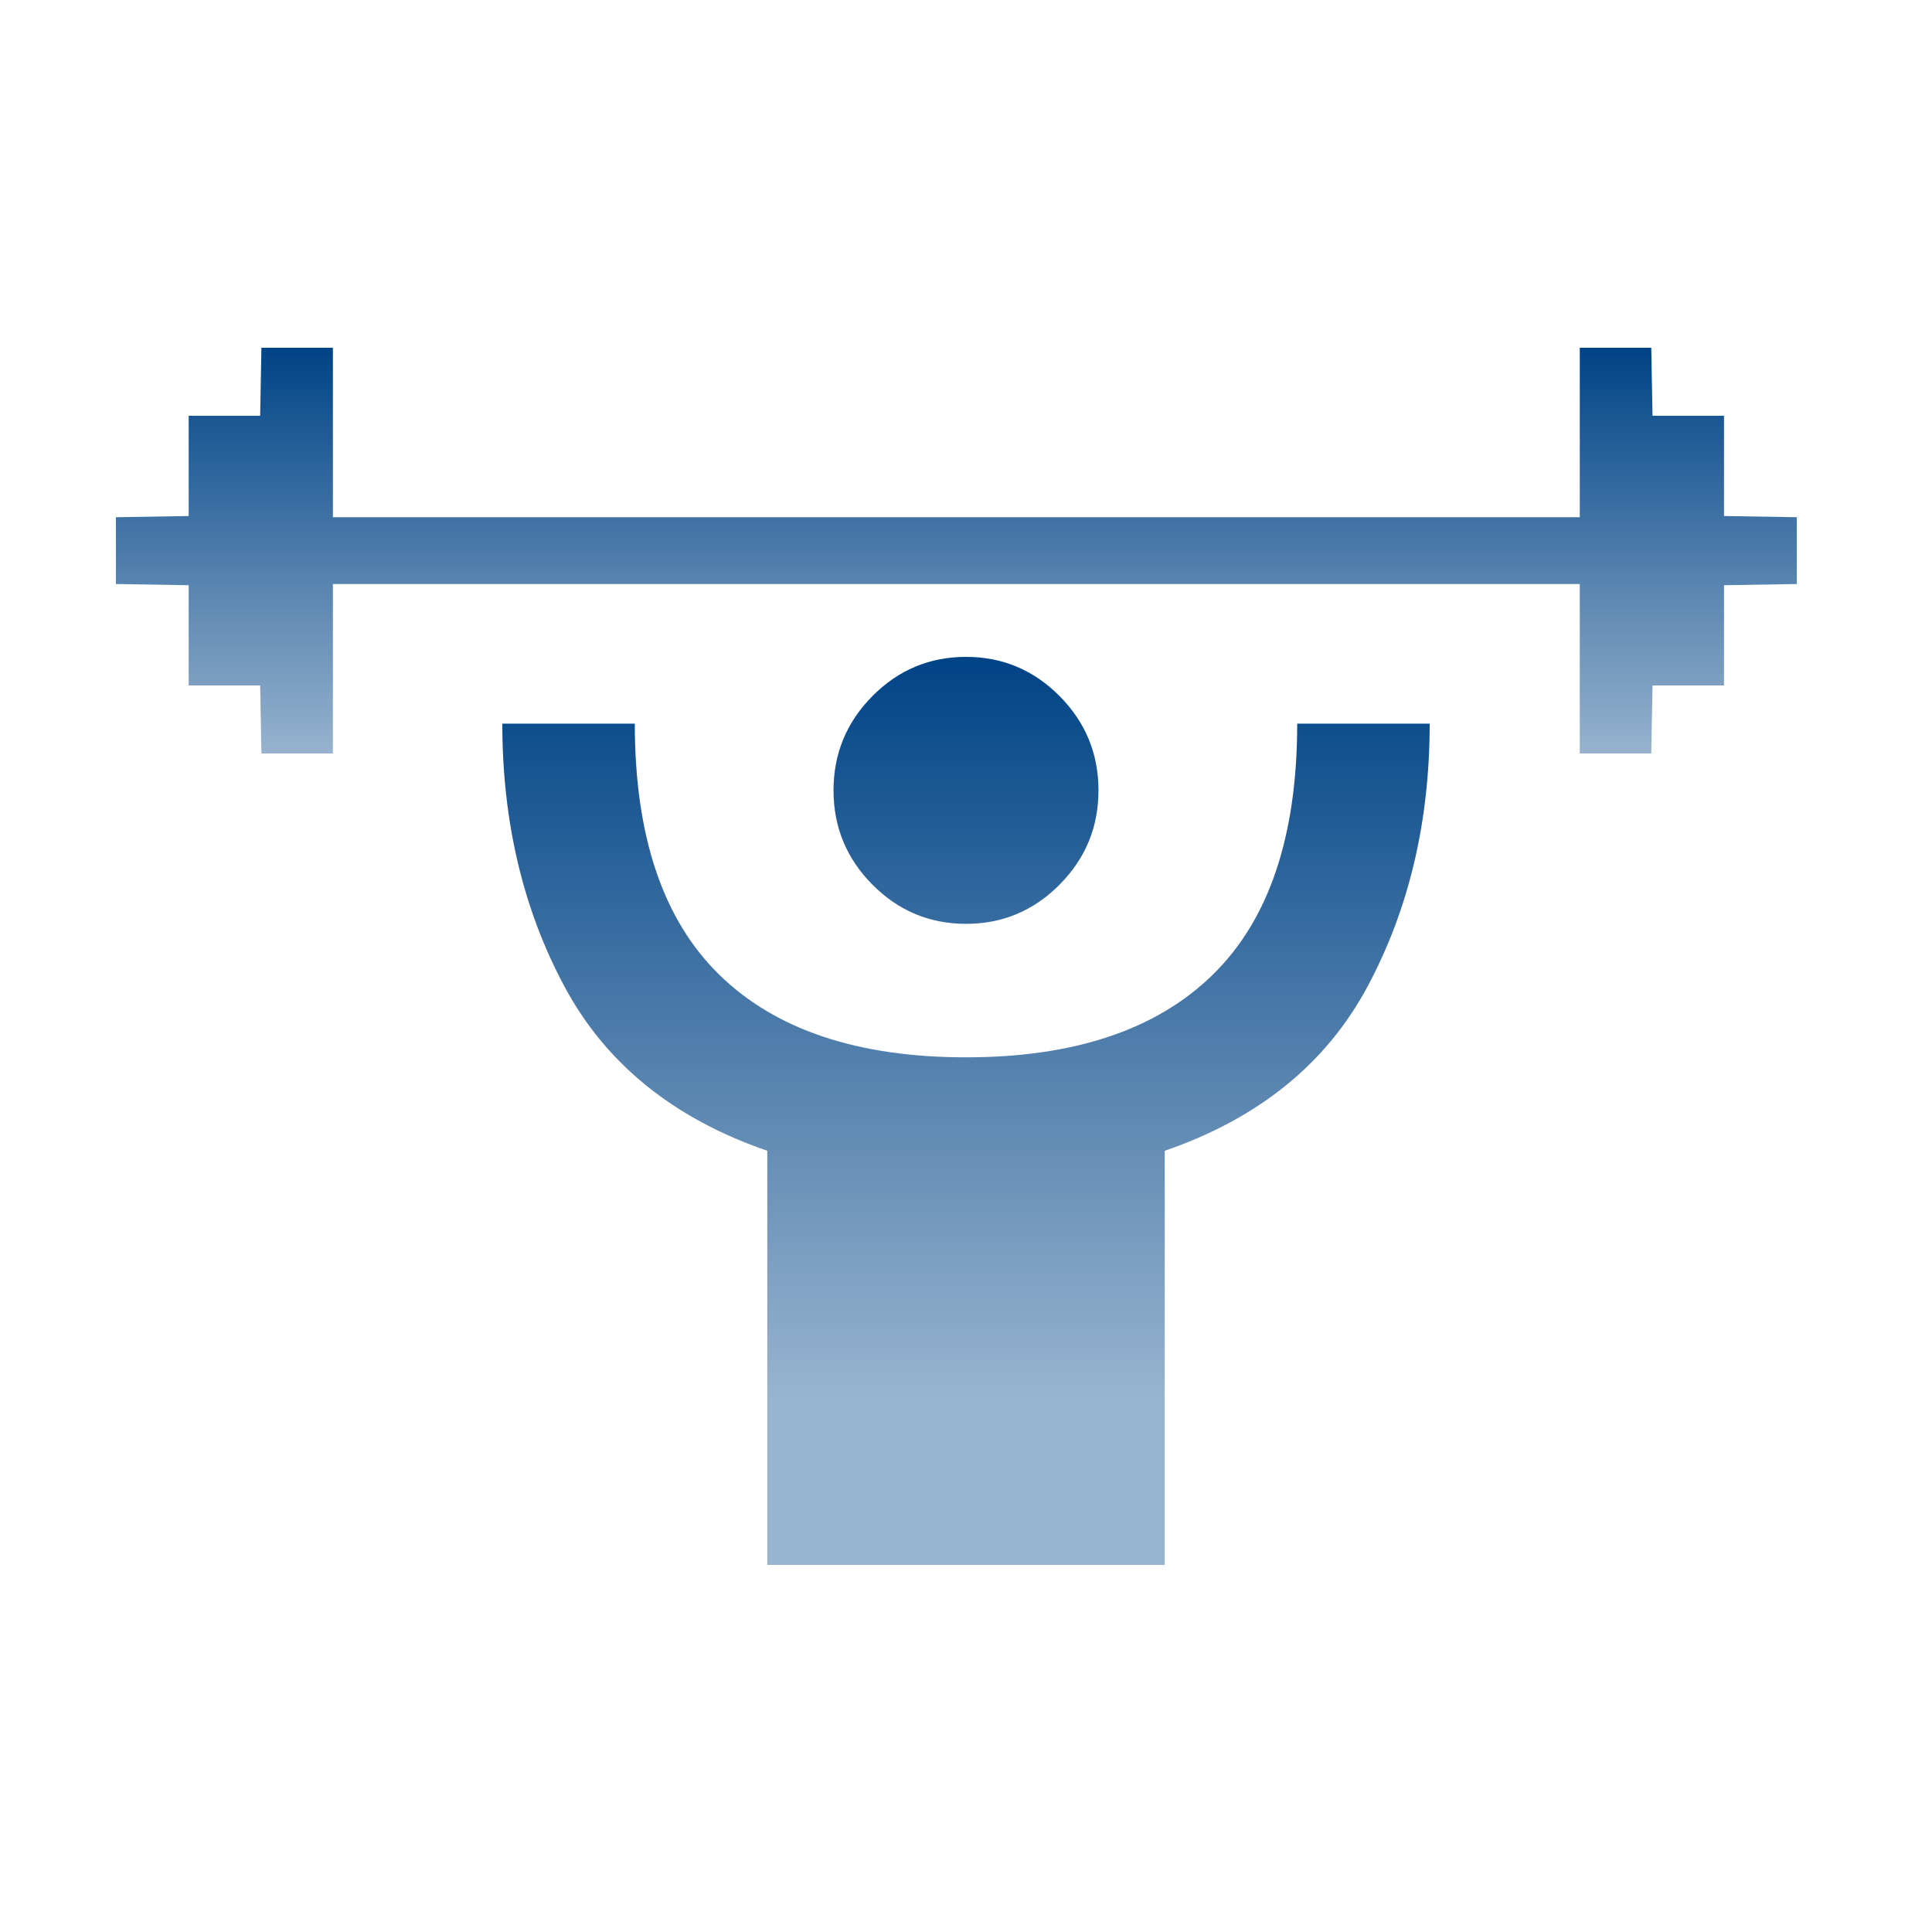
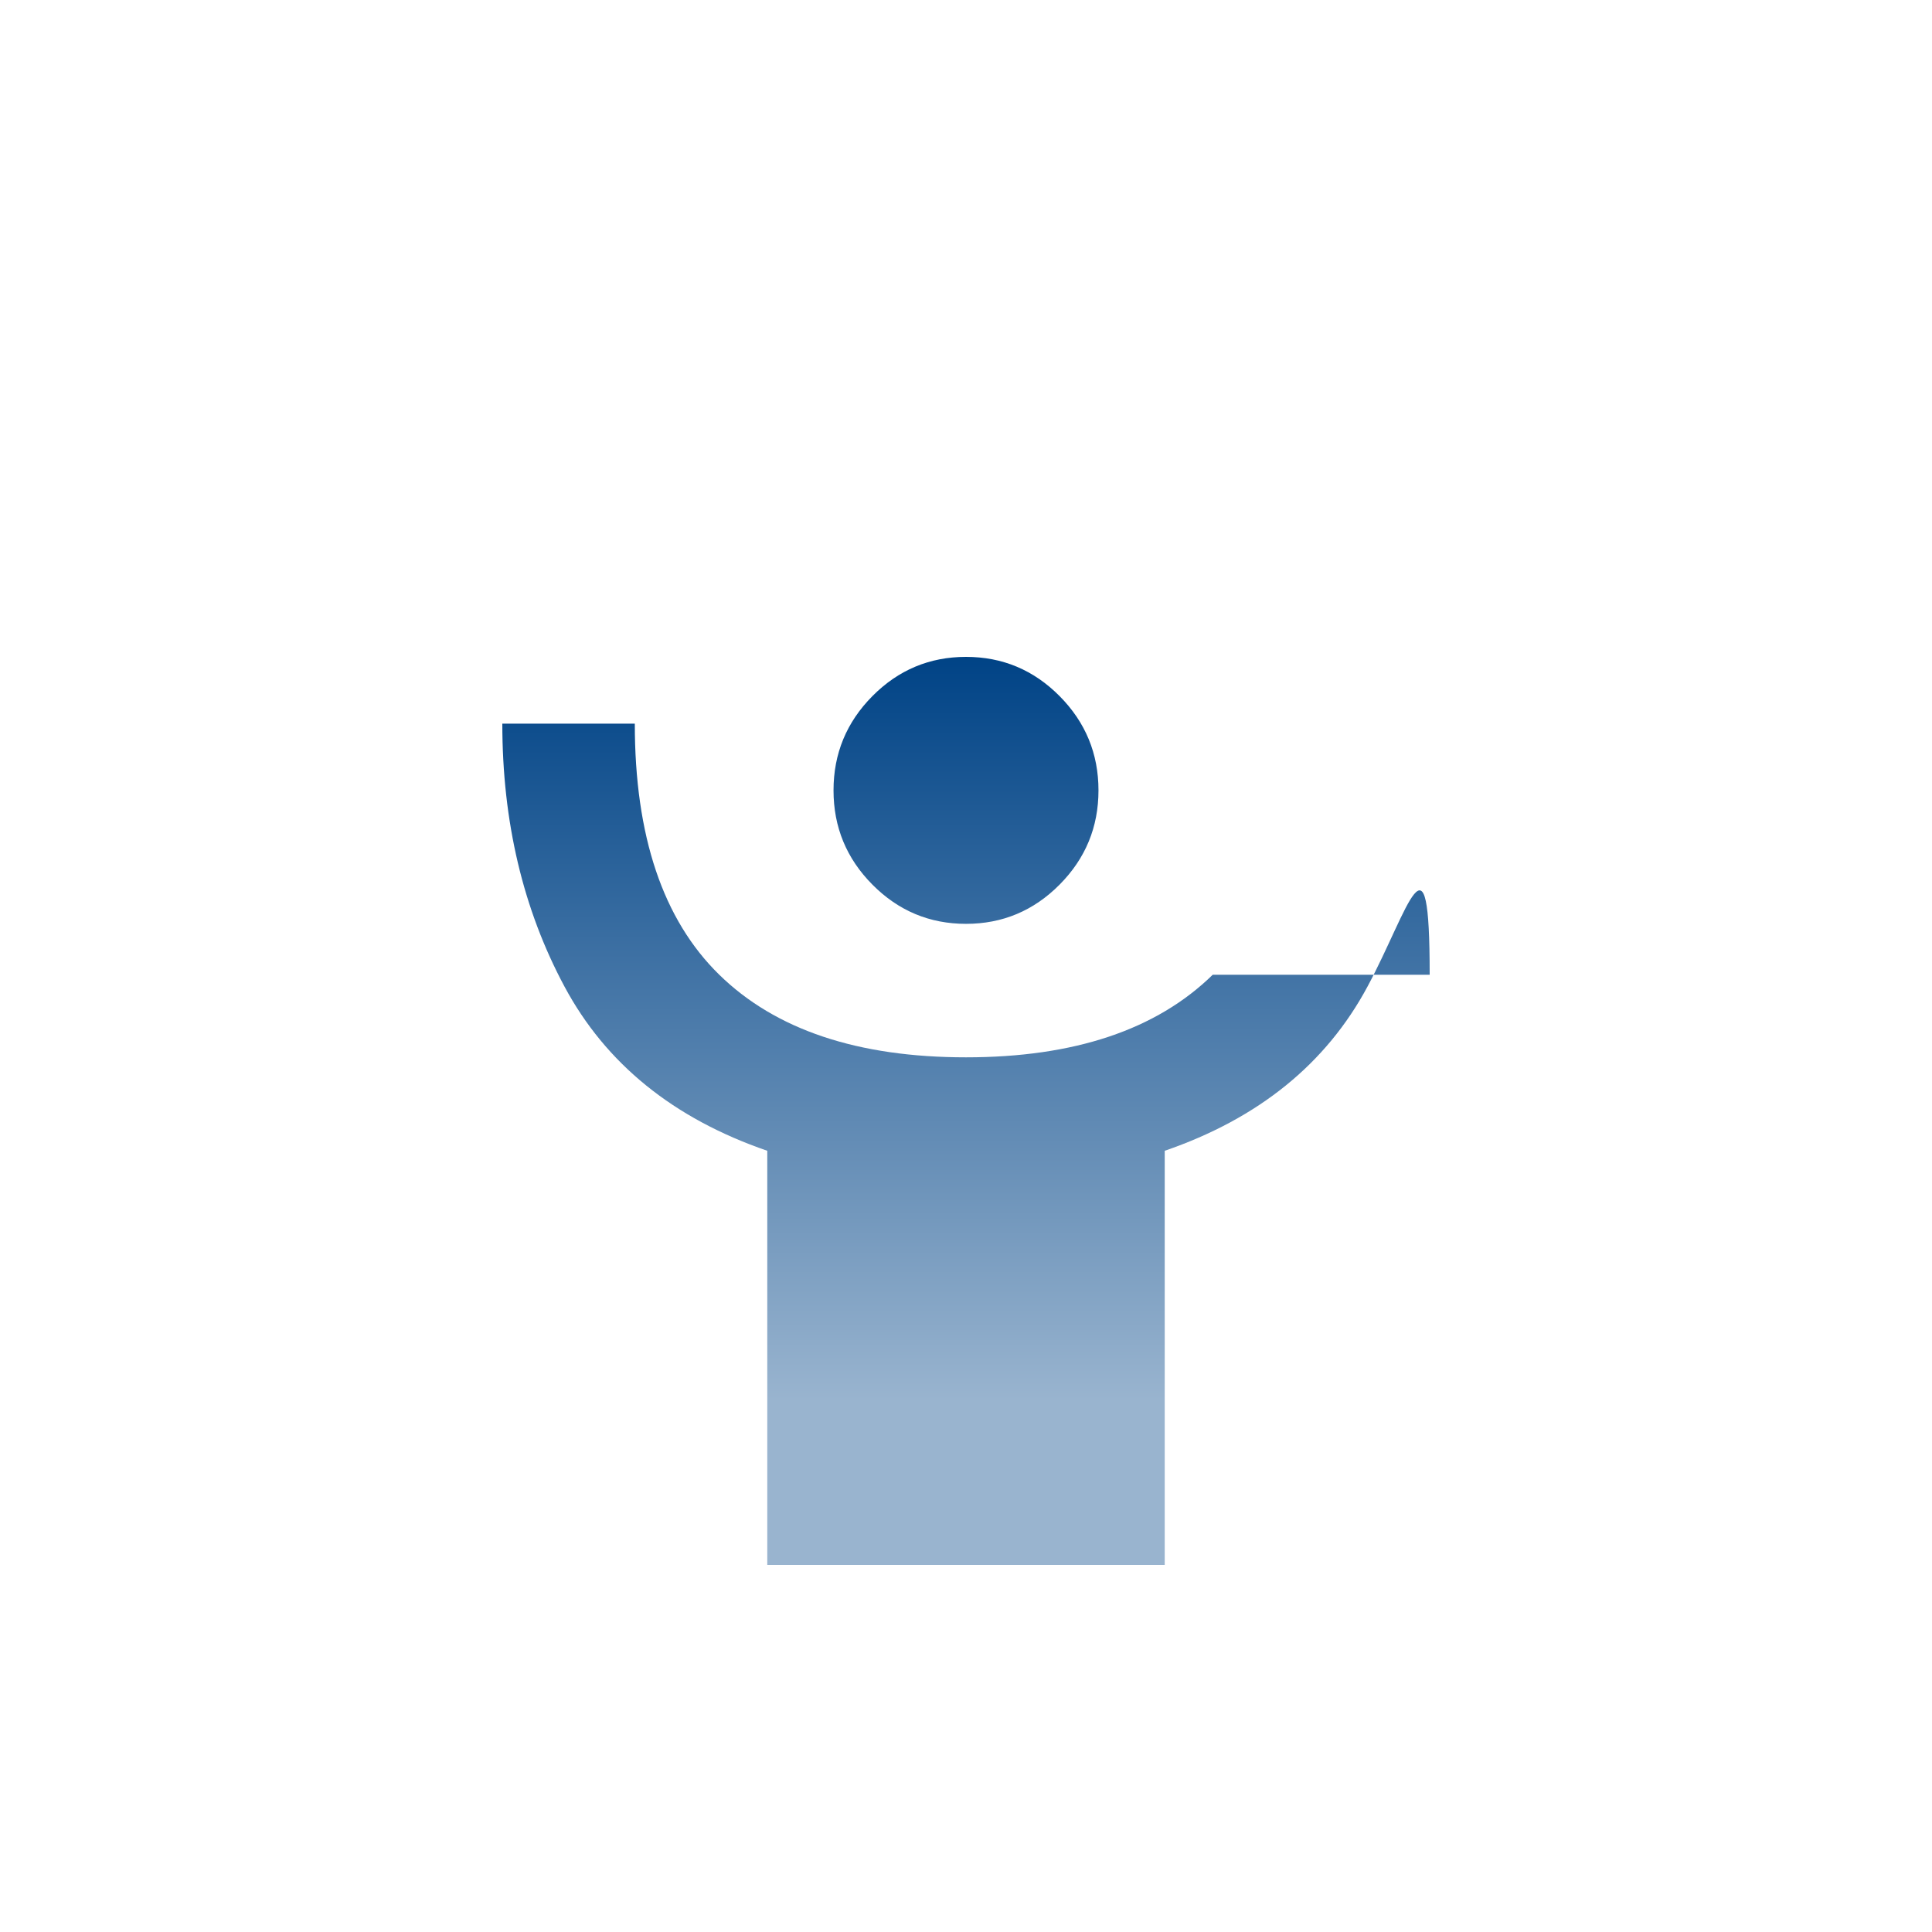
<svg xmlns="http://www.w3.org/2000/svg" width="100" height="100" viewBox="0 0 100 100" fill="none">
-   <path d="M50 47.818C48.114 47.818 46.5 47.142 45.157 45.789C43.814 44.436 43.143 42.809 43.143 40.909C43.143 39.009 43.814 37.383 45.157 36.029C46.5 34.676 48.114 34 50 34C51.886 34 53.5 34.676 54.843 36.029C56.186 37.383 56.857 39.009 56.857 40.909C56.857 42.809 56.186 44.436 54.843 45.789C53.5 47.142 51.886 47.818 50 47.818ZM39.714 81V59.564C34.857 57.894 31.357 55.058 29.214 51.057C27.071 47.055 26 42.521 26 37.455H32.857C32.857 43.27 34.314 47.602 37.229 50.452C40.143 53.302 44.4 54.727 50 54.727C55.6 54.727 59.857 53.302 62.771 50.452C65.686 47.602 67.143 43.27 67.143 37.455H74C74 42.521 72.929 47.055 70.786 51.057C68.643 55.058 65.143 57.894 60.286 59.564V81H39.714Z" fill="url(#paint0_linear_734_11732)" />
-   <path d="M85.469 39L81.769 39V30.229L17.231 30.229V39L13.531 39L13.466 35.479H9.766V30.291L6 30.229V26.771L9.766 26.709V21.521H13.466L13.531 18L17.231 18V26.771L81.769 26.771V18L85.469 18L85.534 21.521L89.234 21.521V26.709L93 26.771V30.229L89.234 30.291V35.479H85.534L85.469 39Z" fill="url(#paint1_linear_734_11732)" />
+   <path d="M50 47.818C48.114 47.818 46.5 47.142 45.157 45.789C43.814 44.436 43.143 42.809 43.143 40.909C43.143 39.009 43.814 37.383 45.157 36.029C46.5 34.676 48.114 34 50 34C51.886 34 53.5 34.676 54.843 36.029C56.186 37.383 56.857 39.009 56.857 40.909C56.857 42.809 56.186 44.436 54.843 45.789C53.5 47.142 51.886 47.818 50 47.818ZM39.714 81V59.564C34.857 57.894 31.357 55.058 29.214 51.057C27.071 47.055 26 42.521 26 37.455H32.857C32.857 43.27 34.314 47.602 37.229 50.452C40.143 53.302 44.4 54.727 50 54.727C55.6 54.727 59.857 53.302 62.771 50.452H74C74 42.521 72.929 47.055 70.786 51.057C68.643 55.058 65.143 57.894 60.286 59.564V81H39.714Z" fill="url(#paint0_linear_734_11732)" />
  <defs>
    <linearGradient id="paint0_linear_734_11732" x1="49.996" y1="34.013" x2="49.996" y2="72.493" gradientUnits="userSpaceOnUse">
      <stop stop-color="#004386" />
      <stop offset="1" stop-color="#99B4CF" />
    </linearGradient>
    <linearGradient id="paint1_linear_734_11732" x1="49.493" y1="18.007" x2="49.493" y2="39.273" gradientUnits="userSpaceOnUse">
      <stop stop-color="#004386" />
      <stop offset="1" stop-color="#99B4CF" />
    </linearGradient>
  </defs>
</svg>